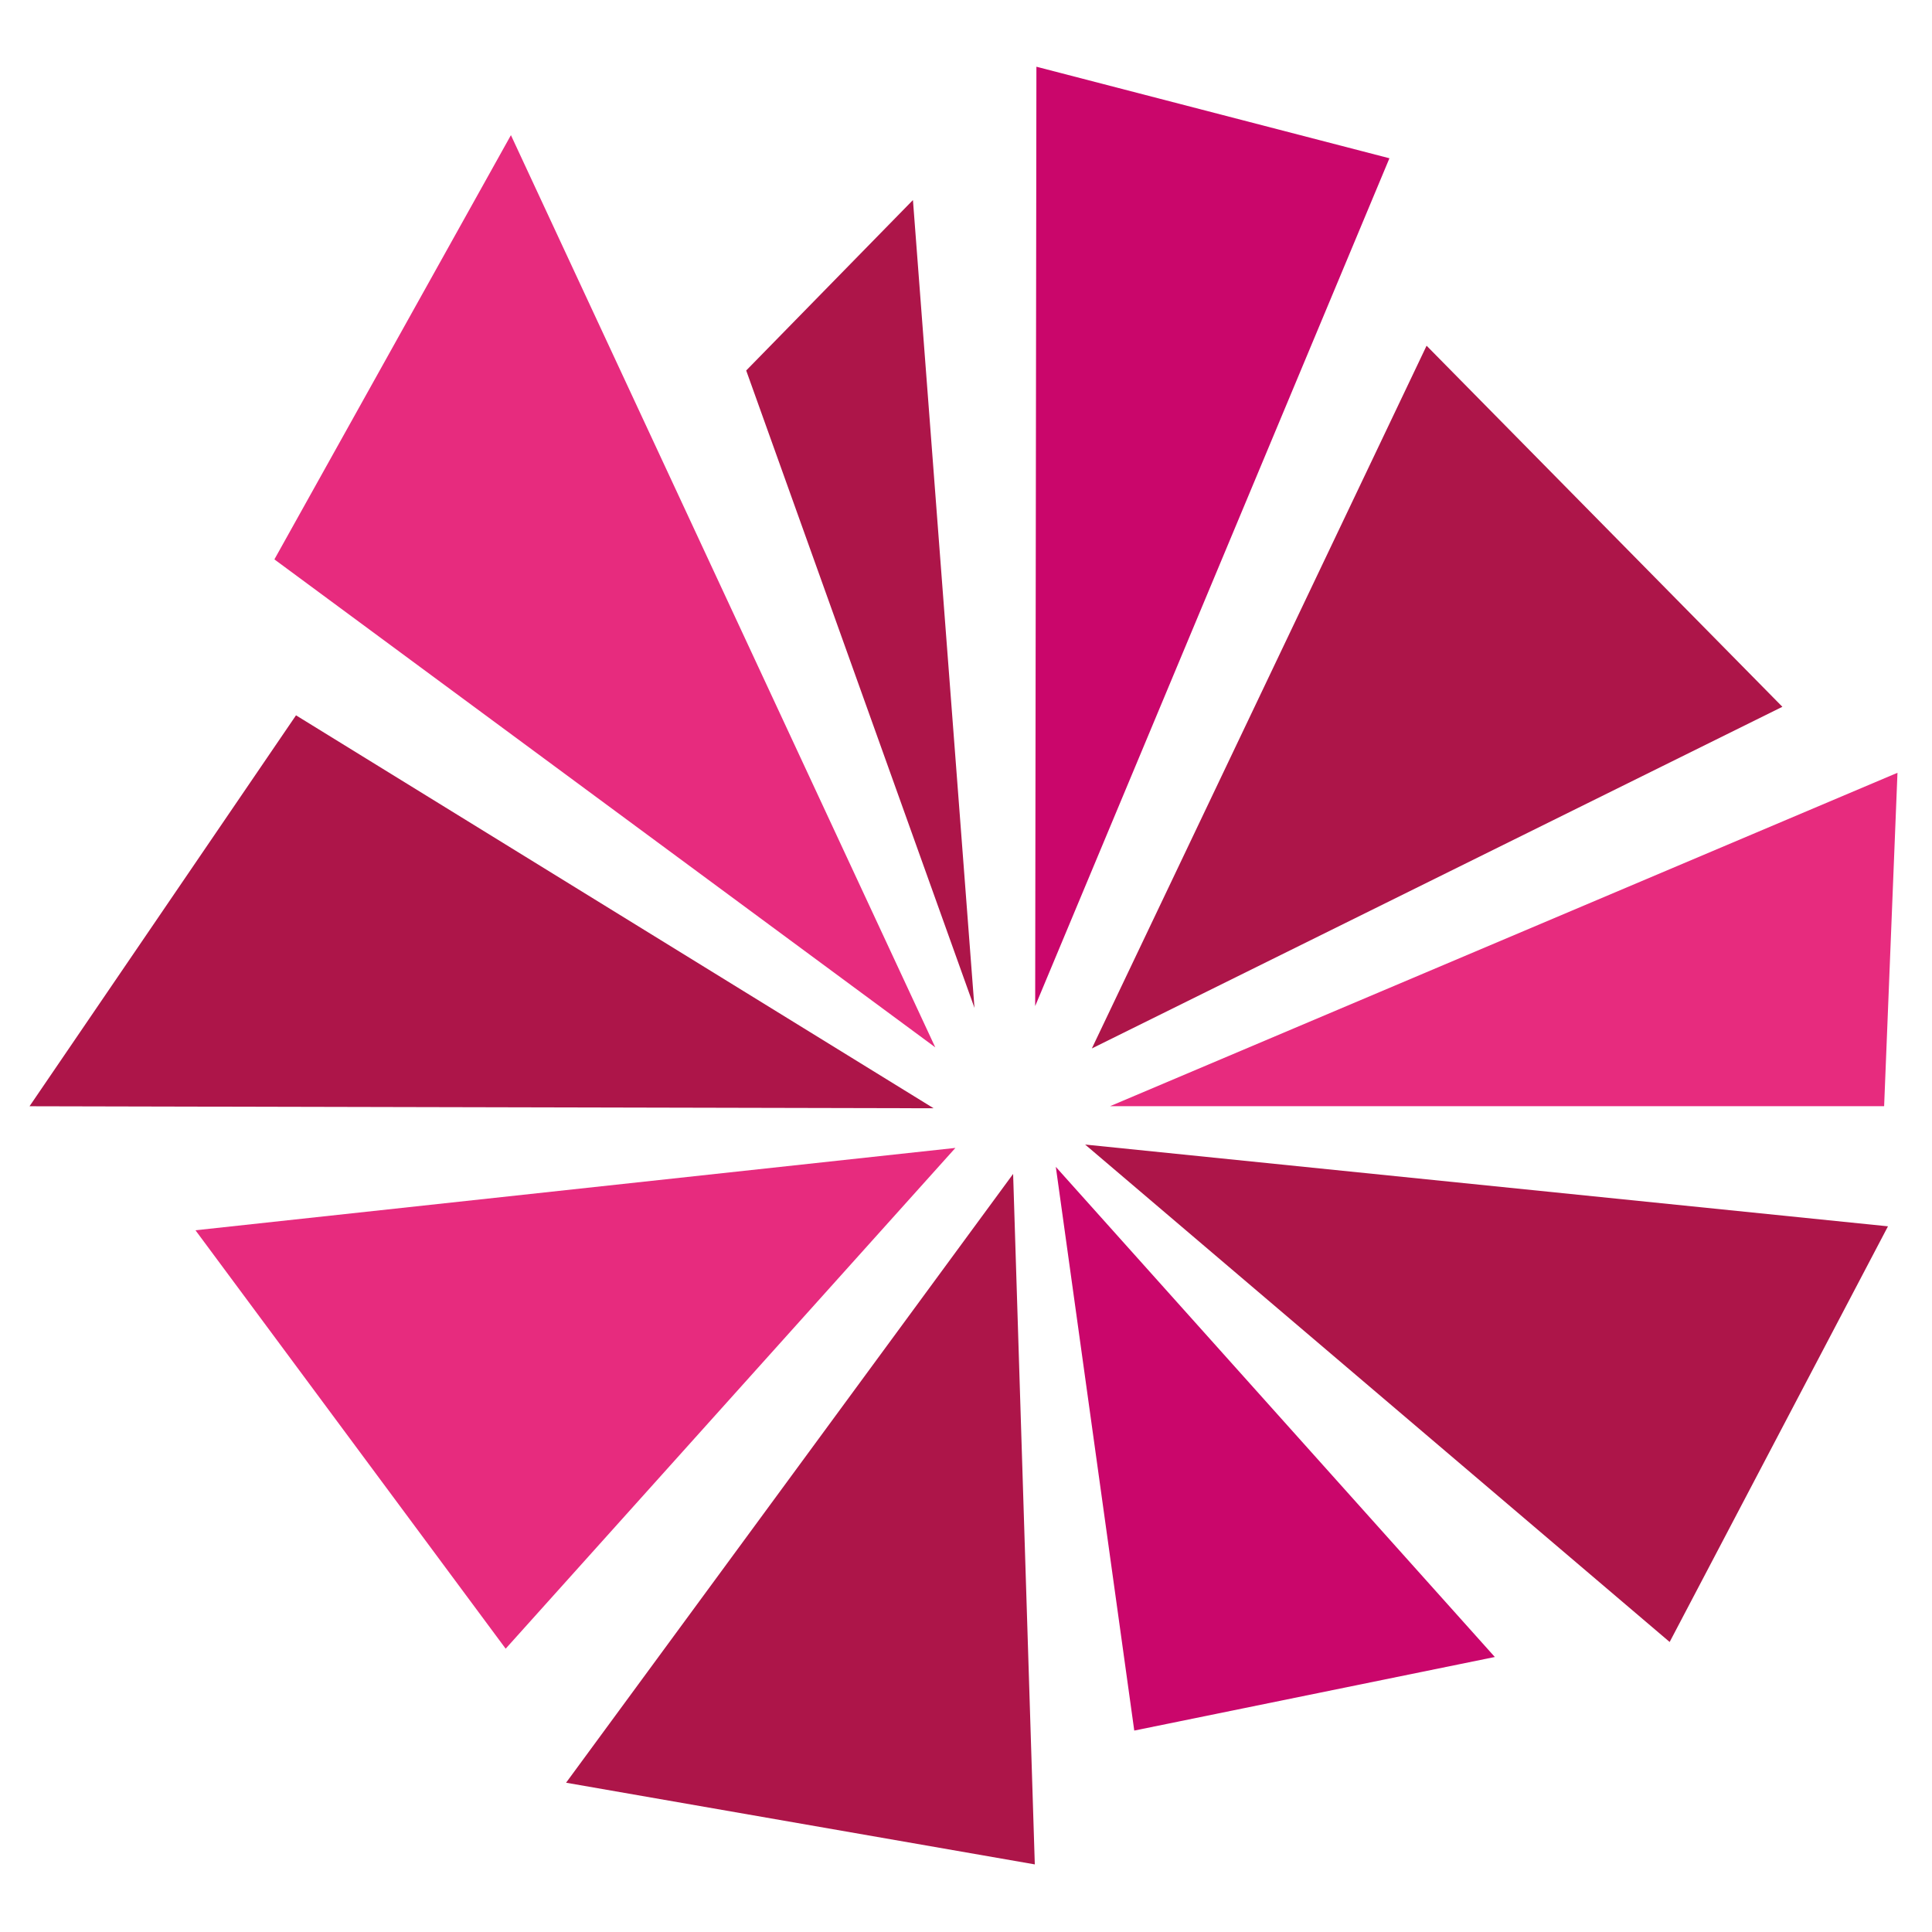
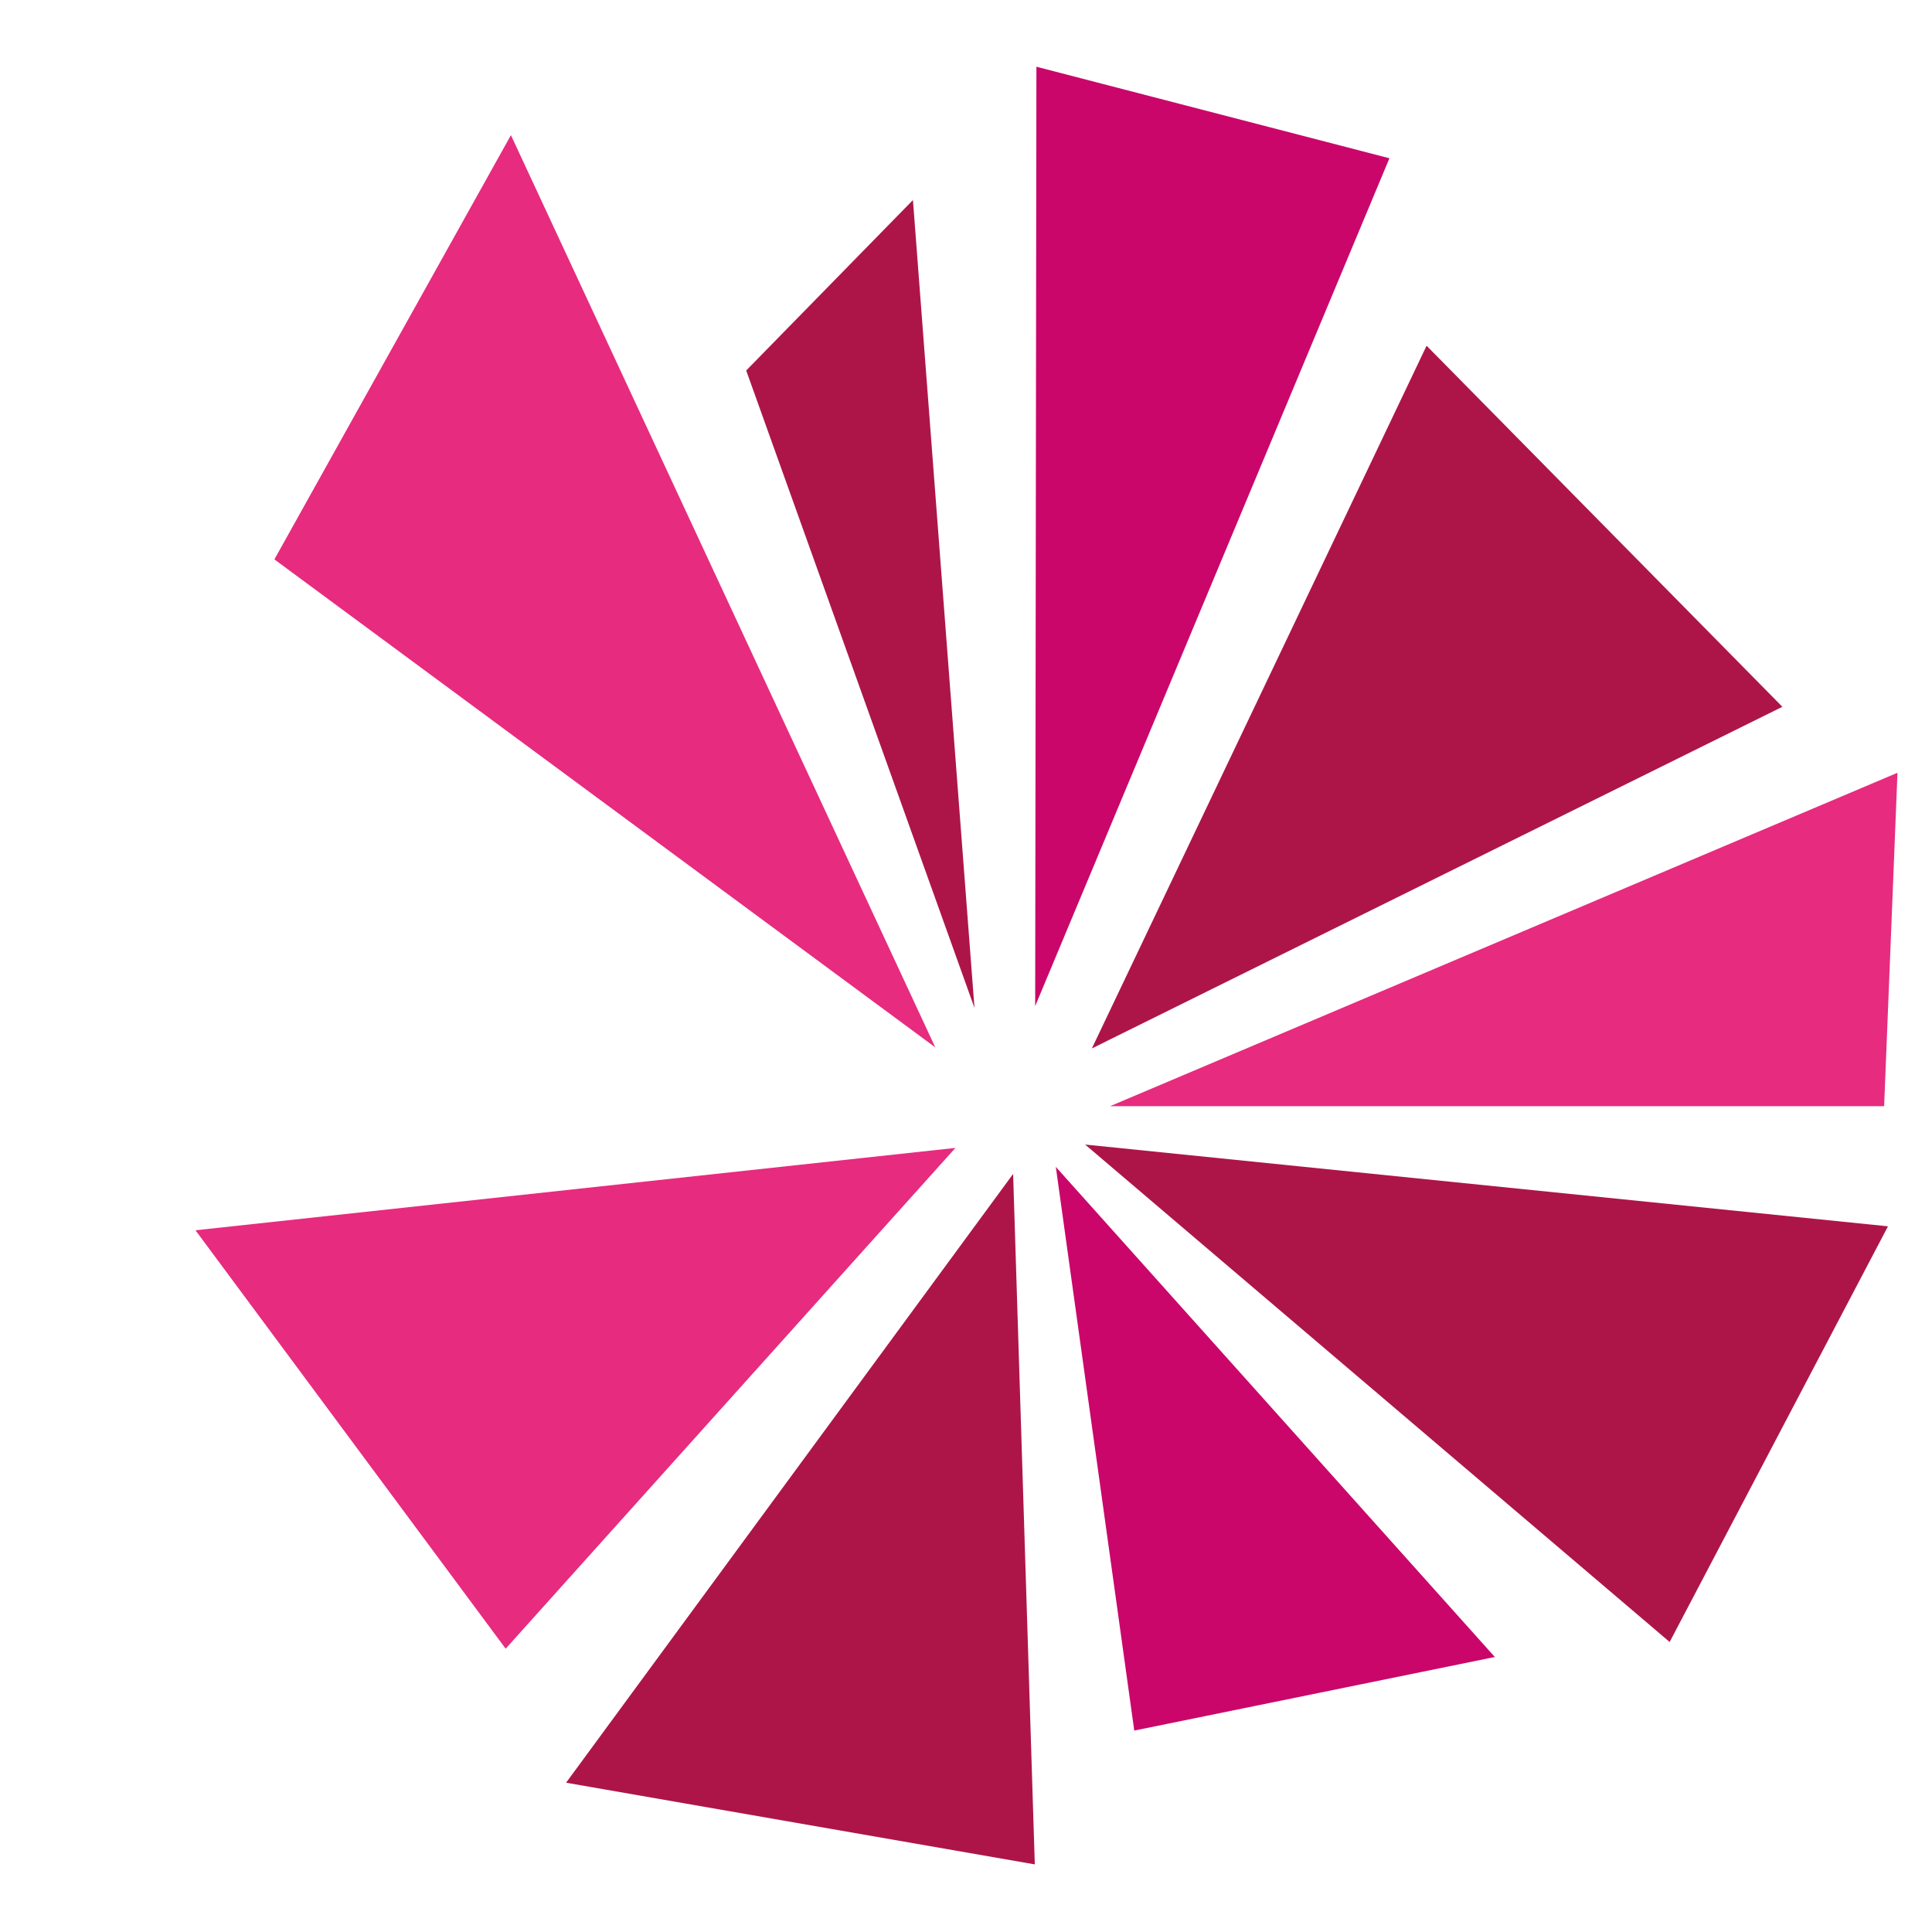
<svg xmlns="http://www.w3.org/2000/svg" version="1.1" viewBox="0 0 1080 1080">
  <defs>
    <style>
      .cls-1 {
        fill: #e72b7e;
      }

      .cls-2 {
        fill: #ad1549;
      }

      .cls-3 {
        fill: #ca066b;
      }
    </style>
  </defs>
  <g>
    <g id="Ebene_1">
      <polygon class="cls-3" points="578.67 562.4 579.36 37.3 776.7 88.47 578.67 562.4" />
      <polygon class="cls-2" points="610.35 586.09 797.47 193.26 996.36 395.1 610.35 586.09" />
      <polygon class="cls-1" points="620.56 618.35 1060.7 431.99 1053.24 618.35 620.56 618.35" />
      <polygon class="cls-2" points="606.59 639.81 1055.39 685.52 933.35 917.88 606.59 639.81" />
      <polygon class="cls-3" points="590.21 652.29 835.62 926.27 634.06 967.4 590.21 652.29" />
      <polygon class="cls-2" points="316.44 996.55 578.46 1042.21 566.34 656.23 316.44 996.55" />
      <polygon class="cls-1" points="534.08 641.69 282.67 921.63 109.27 687.73 534.08 641.69" />
      <polygon class="cls-1" points="522.82 585.47 285.61 75.55 153.39 312.7 522.82 585.47" />
-       <polygon class="cls-2" points="521.91 619.53 165.47 399.87 16.51 618.4 521.91 619.53" />
      <polygon class="cls-2" points="417.13 207.11 510.34 111.83 544.74 563.42 417.13 207.11" />
    </g>
  </g>
</svg>